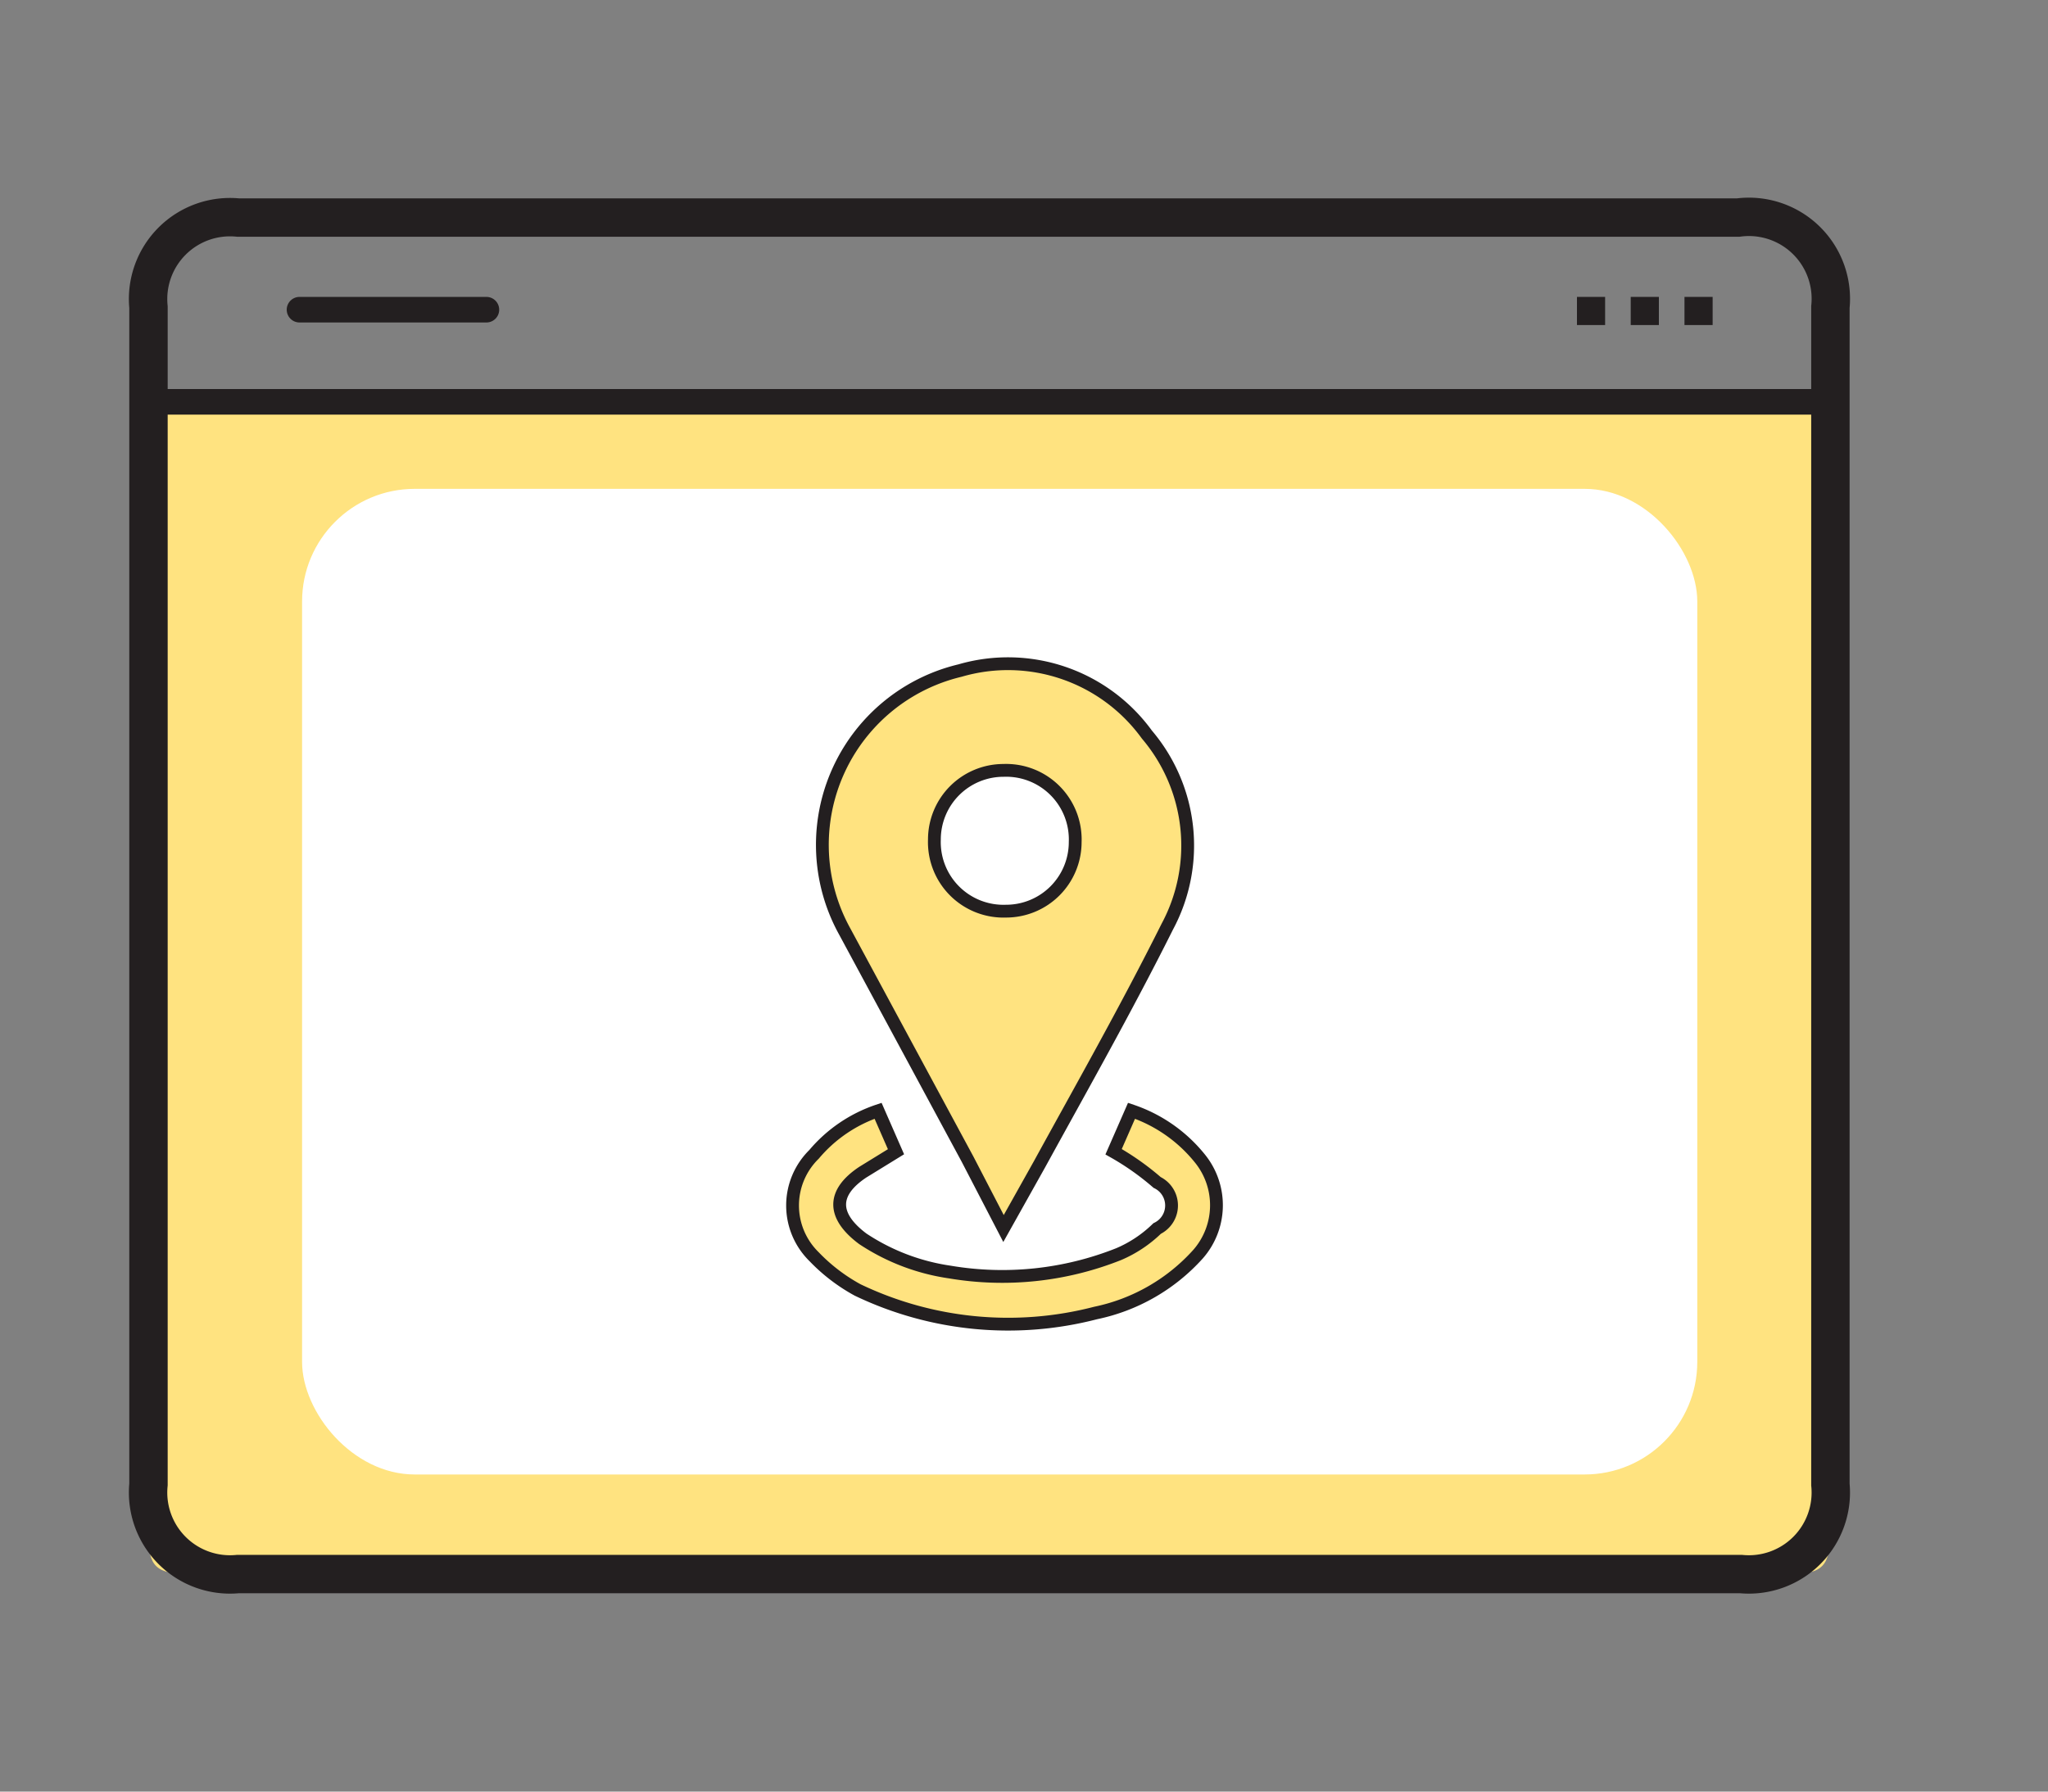
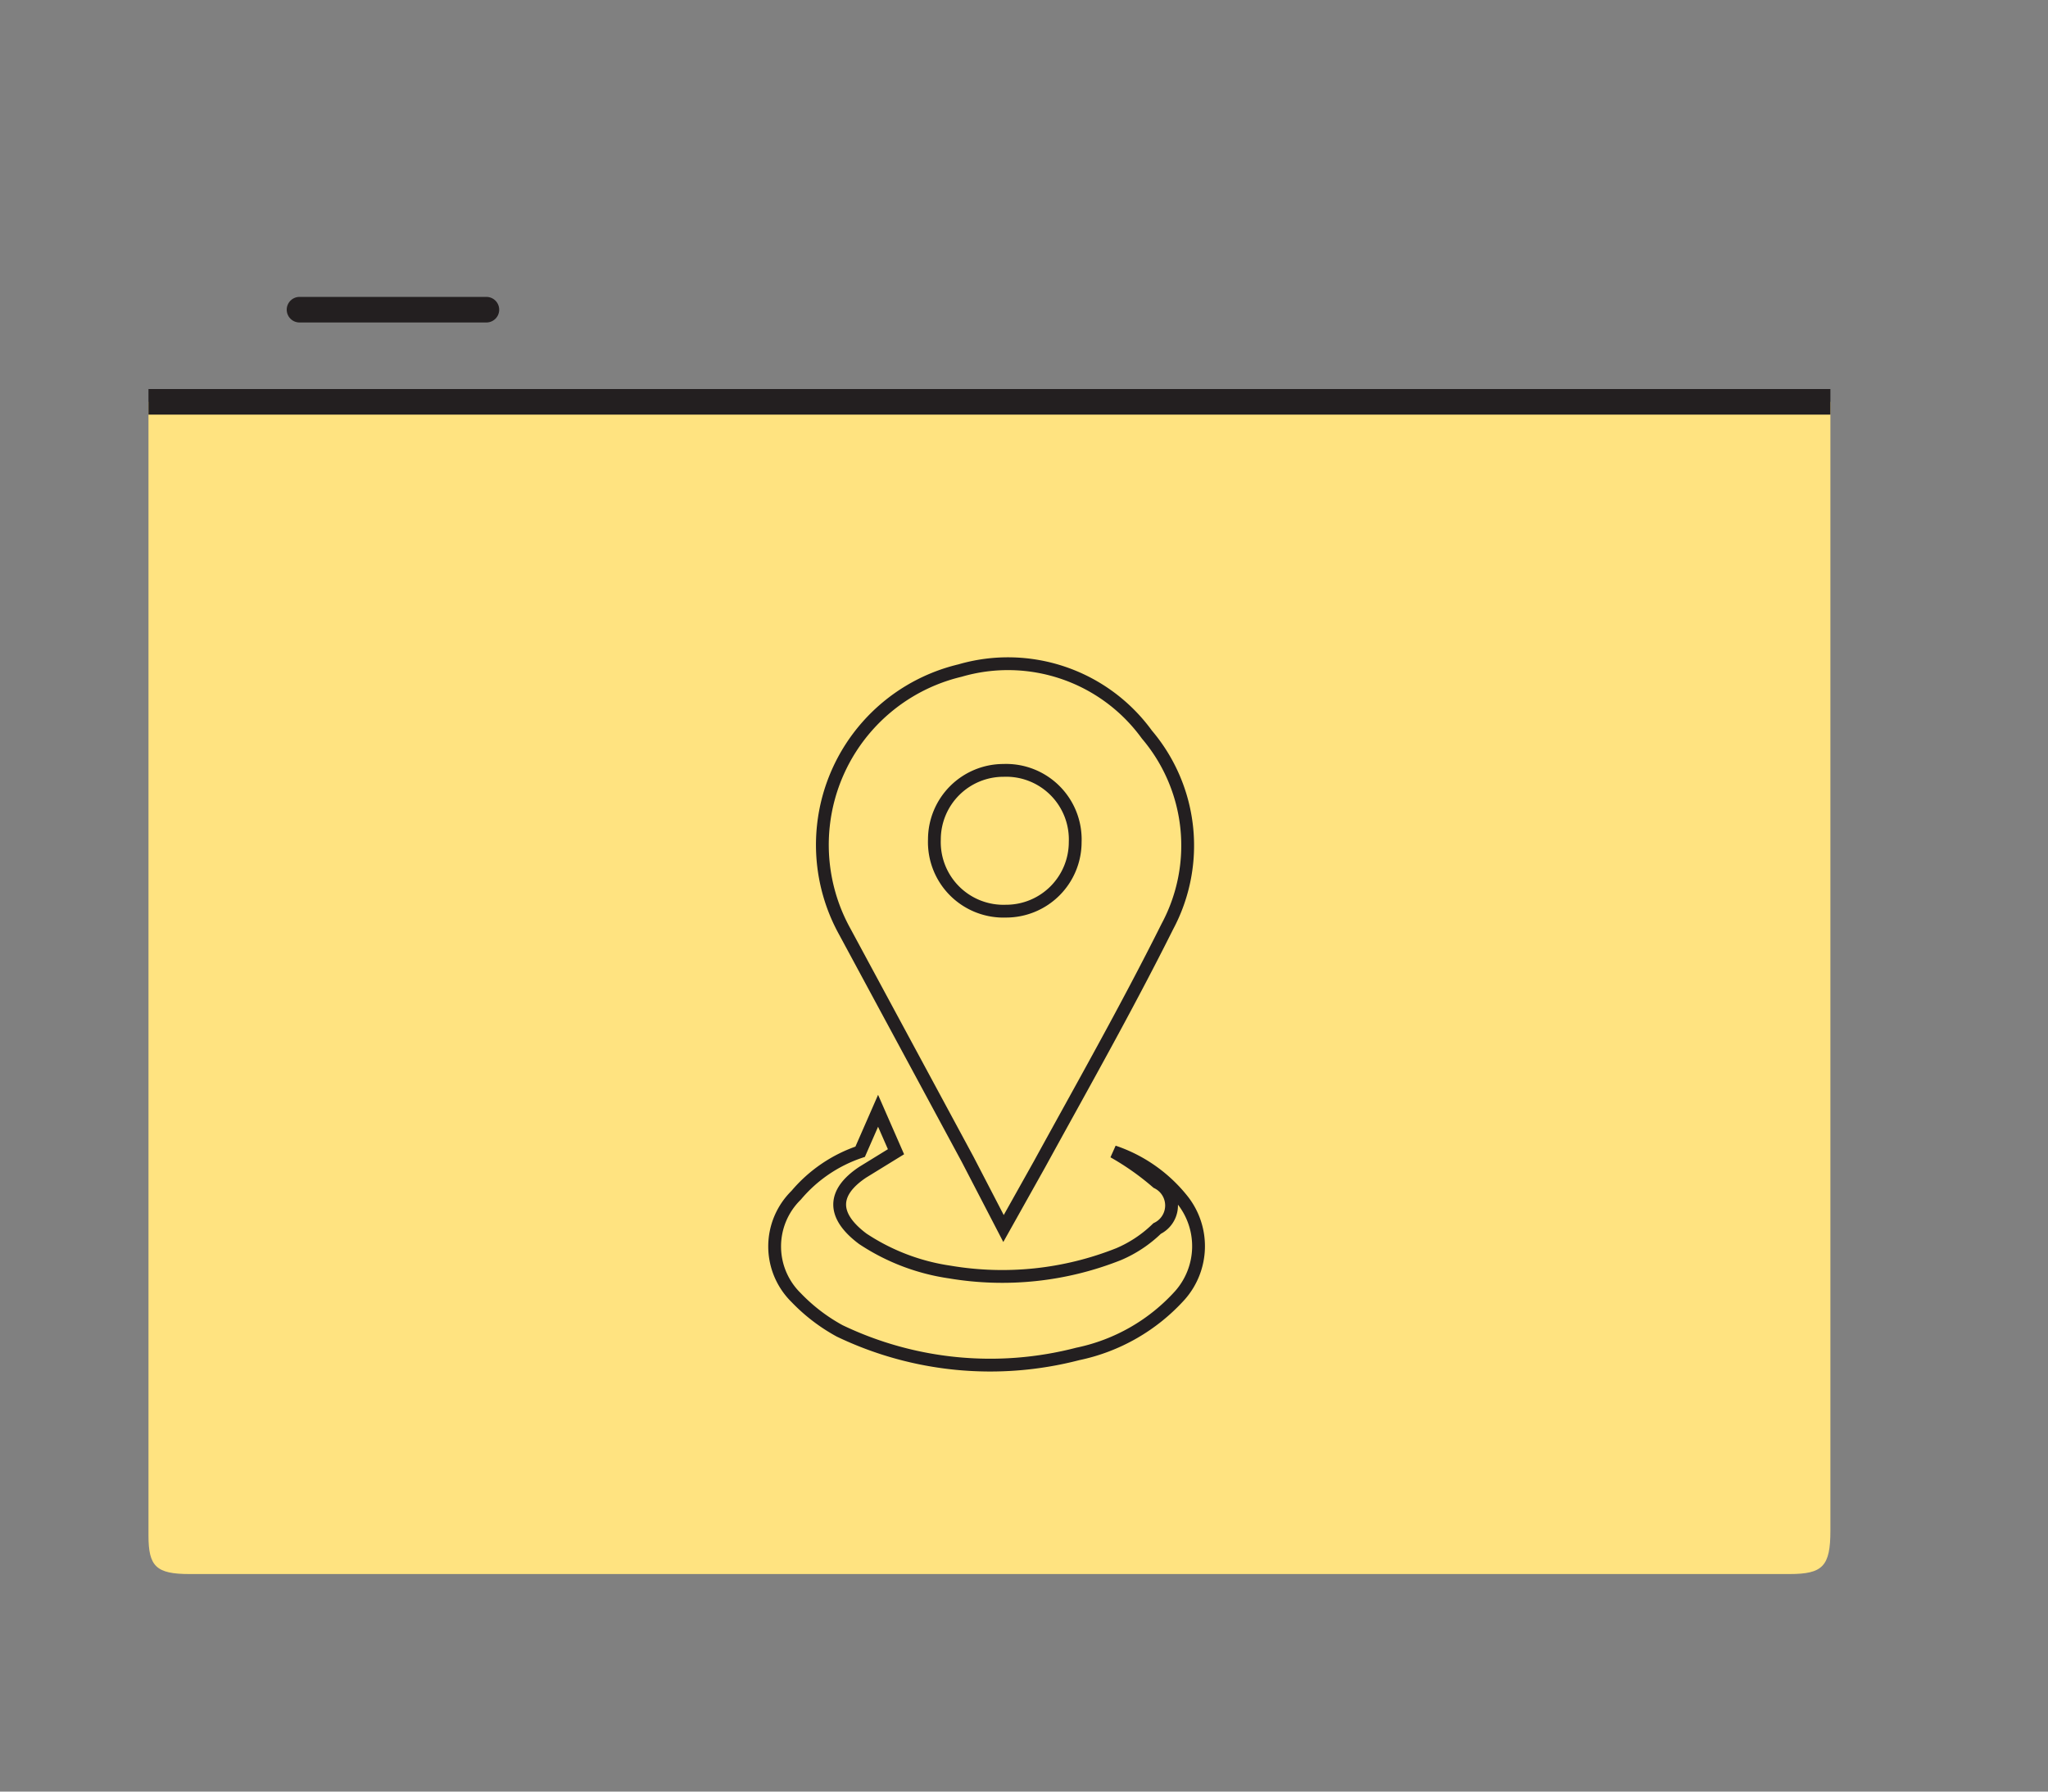
<svg xmlns="http://www.w3.org/2000/svg" width="80" height="70">
  <rect width="100%" height="100%" fill="#808080" stroke="none" />
  <path d="M5.8,15.7H71.5V59.8c0,1.4-.3,1.7-1.6,1.7H7.4c-1.3,0-1.6-.3-1.6-1.5V15.7Z" fill="#ffe380" />
-   <path d="M38.7,8.5H67.9A3.2,3.2,0,0,1,71.5,12V58A3.2,3.2,0,0,1,68,61.5H9.3A3.2,3.2,0,0,1,5.8,58V12A3.2,3.2,0,0,1,9.3,8.5Z" fill="none" stroke="#231f20" stroke-miterlimit="10" stroke-width="1.5" />
-   <path d="M66.9 11.6h-1.1v1.1h1.1zm-2.1 0h-1.1v1.1h1.1zm-2.1 0h-1.1v1.1h1.1z" fill="#231f20" />
-   <rect x="11.8" y="19.1" width="54.5" height="38.51" rx="4.4" fill="#fff" />
-   <path d="M39.2 48l-1.4-2.7-4.8-8.9a7 7 0 0 1 4.5-10.2 6.7 6.7 0 0 1 7.3 2.5 6.7 6.7 0 0 1 .8 7.5c-1.6 3.2-3.3 6.2-5 9.3zM42 32.9a2.7 2.7 0 0 0-2.8-2.8 2.7 2.7 0 0 0-2.7 2.7 2.7 2.7 0 0 0 2.8 2.8 2.7 2.7 0 0 0 2.7-2.7zm-7.7 10.5L35 45l-1.3.8c-1.2.8-1.2 1.7 0 2.6a8.3 8.3 0 0 0 3.4 1.3 12.3 12.3 0 0 0 6.6-.7 4.9 4.9 0 0 0 1.5-1 1 1 0 0 0 0-1.8 10.4 10.4 0 0 0-1.7-1.2l.7-1.6a5.8 5.8 0 0 1 2.7 1.9 2.9 2.9 0 0 1-.1 3.7 7.4 7.4 0 0 1-4 2.3 13.6 13.6 0 0 1-9.3-.9 7 7 0 0 1-1.7-1.3 2.8 2.8 0 0 1 0-4 5.6 5.6 0 0 1 2.5-1.7z" fill="#ffe380" stroke="#231f20" stroke-miterlimit="10" stroke-width=".5" />
+   <path d="M39.2 48l-1.4-2.7-4.8-8.9a7 7 0 0 1 4.5-10.2 6.7 6.7 0 0 1 7.3 2.5 6.7 6.7 0 0 1 .8 7.5c-1.6 3.2-3.3 6.2-5 9.3zM42 32.9a2.7 2.7 0 0 0-2.8-2.8 2.7 2.7 0 0 0-2.7 2.7 2.7 2.7 0 0 0 2.8 2.8 2.7 2.7 0 0 0 2.7-2.7zm-7.7 10.5L35 45l-1.3.8c-1.2.8-1.2 1.7 0 2.6a8.3 8.3 0 0 0 3.4 1.3 12.3 12.3 0 0 0 6.6-.7 4.9 4.9 0 0 0 1.5-1 1 1 0 0 0 0-1.8 10.4 10.4 0 0 0-1.7-1.2a5.8 5.8 0 0 1 2.7 1.9 2.9 2.9 0 0 1-.1 3.7 7.4 7.4 0 0 1-4 2.3 13.6 13.6 0 0 1-9.3-.9 7 7 0 0 1-1.7-1.3 2.8 2.8 0 0 1 0-4 5.6 5.6 0 0 1 2.5-1.7z" fill="#ffe380" stroke="#231f20" stroke-miterlimit="10" stroke-width=".5" />
  <g fill="none">
    <path stroke="#231f20" stroke-miterlimit="10" d="M5.8 15.7h65.7" />
    <path stroke="#231f20" stroke-linecap="round" stroke-linejoin="round" d="M11.7 12.1H19" />
  </g>
</svg>